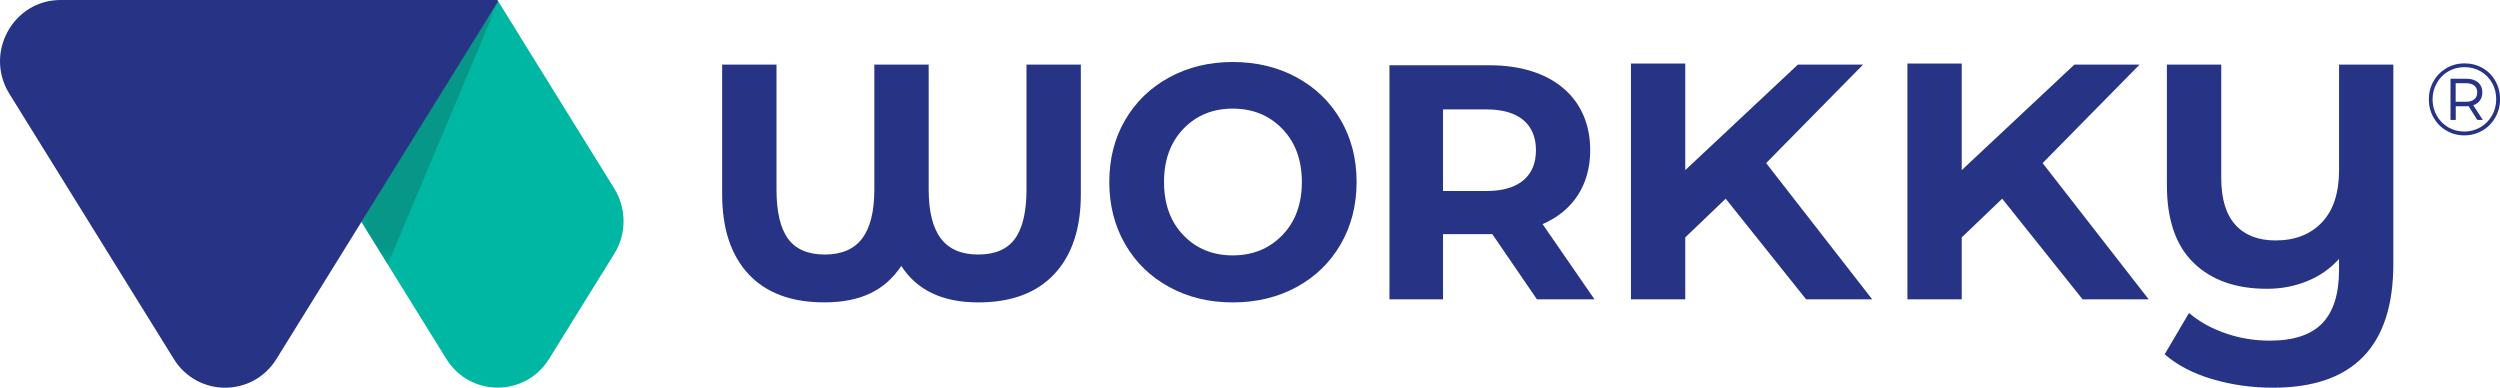
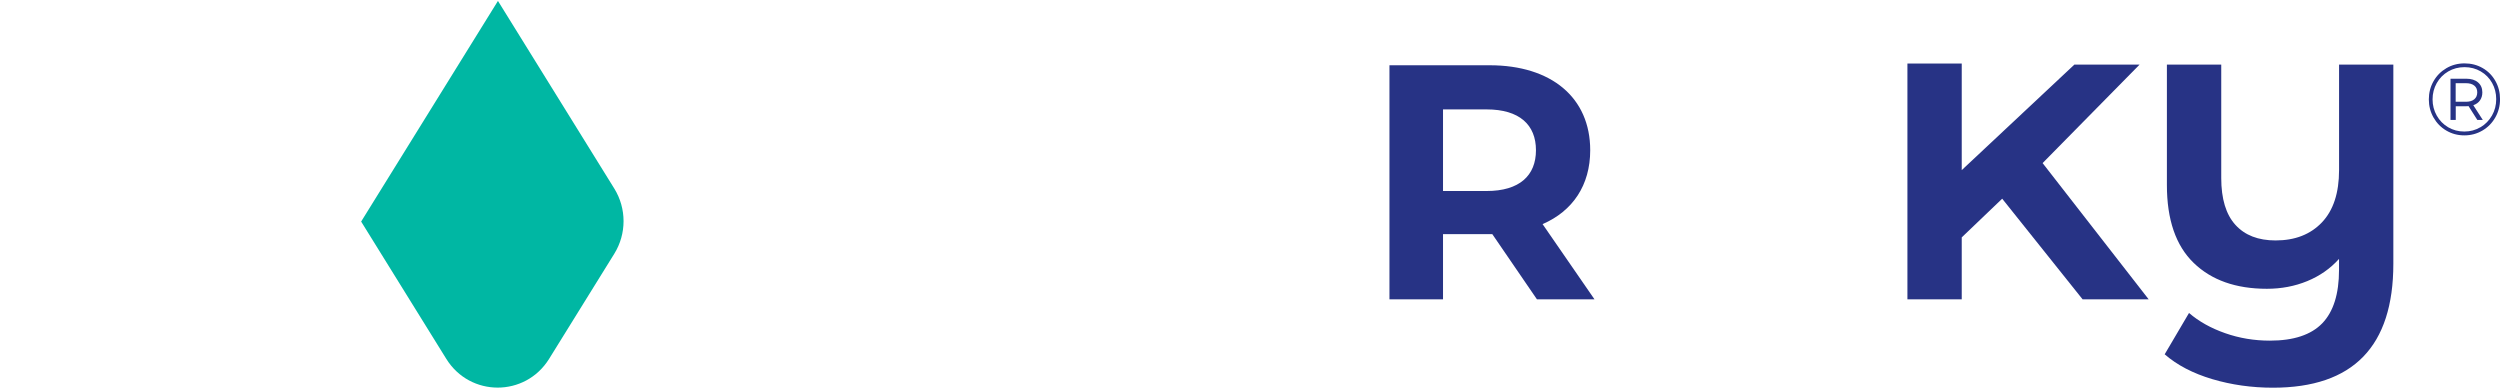
<svg xmlns="http://www.w3.org/2000/svg" width="187" height="29" viewBox="0 0 187 29" fill="none">
  <g clip-path="url(#clip0_2_636)">
    <path d="M27.014 16.573L33.382 26.842C35.16 29.71 39.294 29.71 41.073 26.842L45.949 18.98C46.873 17.49 46.873 15.596 45.949 14.104L37.247 0.069L27.014 16.573Z" fill="#00B7A3" />
    <g opacity="0.2">
      <mask id="mask0_2_636" style="mask-type:luminance" maskUnits="userSpaceOnUse" x="26" y="0" width="12" height="20">
        <path d="M37.268 0.125H26.437V19.776H37.268V0.125Z" fill="white" />
      </mask>
      <g mask="url(#mask0_2_636)">
        <mask id="mask1_2_636" style="mask-type:luminance" maskUnits="userSpaceOnUse" x="26" y="0" width="12" height="20">
-           <path d="M37.268 0.125H26.437V19.776H37.268V0.125Z" fill="white" />
-         </mask>
+           </mask>
        <g mask="url(#mask1_2_636)">
          <path d="M37.266 0.149C37.273 0.13 37.247 0.114 37.237 0.133L26.443 15.596C26.443 15.596 26.438 15.61 26.443 15.615L29.003 19.776L37.266 0.149Z" fill="#1D191D" />
        </g>
      </g>
    </g>
-     <path d="M37.242 0.138C37.279 0.077 37.236 0 37.165 0H4.537C0.976 0 -1.192 3.962 0.7 7.013L6.597 16.522L13.002 26.853C14.778 29.716 18.904 29.716 20.677 26.853L27.082 16.522L37.242 0.138Z" fill="#273385" />
    <path d="M114.964 22.391L111.625 17.514H107.938V22.391H103.931V4.882H111.427C116.053 4.882 118.948 7.309 118.948 11.236C118.948 13.861 117.637 15.788 115.385 16.764L119.269 22.391H114.964ZM111.204 8.184H107.938V14.287H111.204C113.654 14.287 114.89 13.135 114.89 11.236C114.89 9.336 113.654 8.184 111.204 8.184Z" fill="#273385" />
-     <path d="M80.846 4.834V14.532C80.846 17.097 80.185 19.087 78.862 20.5C77.541 21.912 75.644 22.62 73.17 22.62C70.505 22.62 68.586 21.71 67.415 19.89C66.808 20.811 66.034 21.495 65.089 21.944C64.147 22.394 63.003 22.617 61.658 22.617C59.187 22.617 57.295 21.91 55.985 20.497C54.672 19.084 54.017 17.094 54.017 14.529V4.834H58.082V14.173C58.082 15.838 58.369 17.065 58.945 17.855C59.519 18.645 60.434 19.039 61.692 19.039C62.95 19.039 63.882 18.64 64.489 17.839C65.095 17.038 65.4 15.817 65.4 14.173V4.834H69.465V14.173C69.465 15.817 69.768 17.038 70.376 17.839C70.981 18.64 71.915 19.039 73.173 19.039C74.431 19.039 75.346 18.645 75.92 17.855C76.494 17.065 76.781 15.838 76.781 14.173V4.834H80.846Z" fill="#273385" />
-     <path d="M87.461 21.471C86.051 20.704 84.951 19.635 84.161 18.265C83.369 16.895 82.975 15.344 82.975 13.611C82.975 11.88 83.369 10.334 84.161 8.977C84.951 7.617 86.053 6.556 87.461 5.787C88.869 5.021 90.453 4.637 92.208 4.637C93.963 4.637 95.579 5.021 96.987 5.787C98.397 6.553 99.497 7.617 100.286 8.977C101.078 10.336 101.473 11.882 101.473 13.611C101.473 15.341 101.078 16.895 100.286 18.265C99.494 19.635 98.394 20.702 96.987 21.471C95.576 22.237 93.984 22.62 92.208 22.62C90.432 22.62 88.869 22.237 87.461 21.471ZM95.916 17.592C96.892 16.583 97.379 15.258 97.379 13.614C97.379 11.97 96.892 10.645 95.916 9.637C94.939 8.628 93.705 8.125 92.208 8.125C90.711 8.125 89.482 8.631 88.516 9.637C87.55 10.645 87.069 11.97 87.069 13.614C87.069 15.258 87.55 16.586 88.516 17.592C89.479 18.6 90.711 19.103 92.208 19.103C93.705 19.103 94.939 18.6 95.916 17.592Z" fill="#273385" />
-     <path d="M129.081 14.862L126.058 17.756V22.391H121.995V4.752H126.058V12.725L134.481 4.834H139.357L132.107 12.199L140.041 22.391H135.099L129.081 14.862Z" fill="#273385" />
    <path d="M149.764 14.862L146.738 17.756V22.391H142.675V4.752H146.738V12.725L155.161 4.834H160.039L152.787 12.199L160.721 22.391H155.779L149.764 14.862Z" fill="#273385" />
    <path d="M179.022 4.834V19.728C179.022 25.908 176.019 29 170.015 29C168.433 29 166.92 28.787 165.478 28.359C164.036 27.93 162.849 27.311 161.918 26.502L163.739 23.41C164.476 24.046 165.376 24.549 166.439 24.921C167.499 25.294 168.617 25.48 169.788 25.48C171.565 25.48 172.872 25.046 173.706 24.182C174.541 23.314 174.959 21.984 174.959 20.188V19.366C174.309 20.09 173.517 20.643 172.585 21.026C171.654 21.409 170.646 21.601 169.562 21.601C167.241 21.601 165.415 20.954 164.084 19.662C162.749 18.368 162.084 16.429 162.084 13.843V4.834H166.149V13.316C166.149 14.873 166.502 16.04 167.207 16.817C167.91 17.597 168.915 17.985 170.215 17.985C171.667 17.985 172.82 17.536 173.678 16.636C174.533 15.737 174.962 14.434 174.962 12.723V4.832H179.027L179.022 4.834Z" fill="#273385" />
    <path d="M185.7 5.09C186.105 5.324 186.424 5.646 186.655 6.056C186.887 6.465 187.003 6.918 187.003 7.418C187.003 7.918 186.884 8.373 186.647 8.788C186.411 9.203 186.09 9.528 185.682 9.767C185.274 10.006 184.824 10.126 184.332 10.126C183.84 10.126 183.39 10.006 182.985 9.767C182.579 9.528 182.261 9.203 182.027 8.791C181.793 8.378 181.677 7.926 181.677 7.434C181.677 6.941 181.793 6.489 182.027 6.077C182.261 5.664 182.582 5.34 182.99 5.1C183.398 4.861 183.85 4.741 184.348 4.741C184.845 4.741 185.298 4.858 185.703 5.092M185.54 9.52C185.903 9.304 186.187 9.011 186.4 8.642C186.611 8.272 186.716 7.865 186.716 7.418C186.716 6.971 186.613 6.566 186.408 6.202C186.203 5.837 185.919 5.55 185.558 5.34C185.198 5.13 184.795 5.023 184.348 5.023C183.9 5.023 183.495 5.13 183.129 5.343C182.764 5.555 182.477 5.848 182.269 6.215C182.061 6.585 181.956 6.989 181.956 7.431C181.956 7.873 182.061 8.28 182.269 8.647C182.477 9.017 182.764 9.307 183.124 9.52C183.487 9.732 183.89 9.839 184.332 9.839C184.774 9.839 185.176 9.73 185.54 9.514M185.505 7.508C185.387 7.673 185.221 7.796 185.003 7.87L185.711 8.969H185.303L184.648 7.939C184.608 7.945 184.55 7.947 184.474 7.947H183.69V8.969H183.298V5.888H184.474C184.845 5.888 185.14 5.978 185.355 6.162C185.571 6.346 185.679 6.596 185.679 6.91C185.679 7.144 185.619 7.343 185.503 7.508M185.074 7.428C185.221 7.306 185.298 7.133 185.298 6.91C185.298 6.686 185.224 6.521 185.074 6.401C184.924 6.282 184.719 6.223 184.453 6.223H183.684V7.612H184.453C184.719 7.612 184.926 7.551 185.074 7.428Z" fill="#273385" />
  </g>
  <defs>
    <clipPath id="clip0_2_636">
      <rect width="187" height="29" fill="white" />
    </clipPath>
  </defs>
</svg>